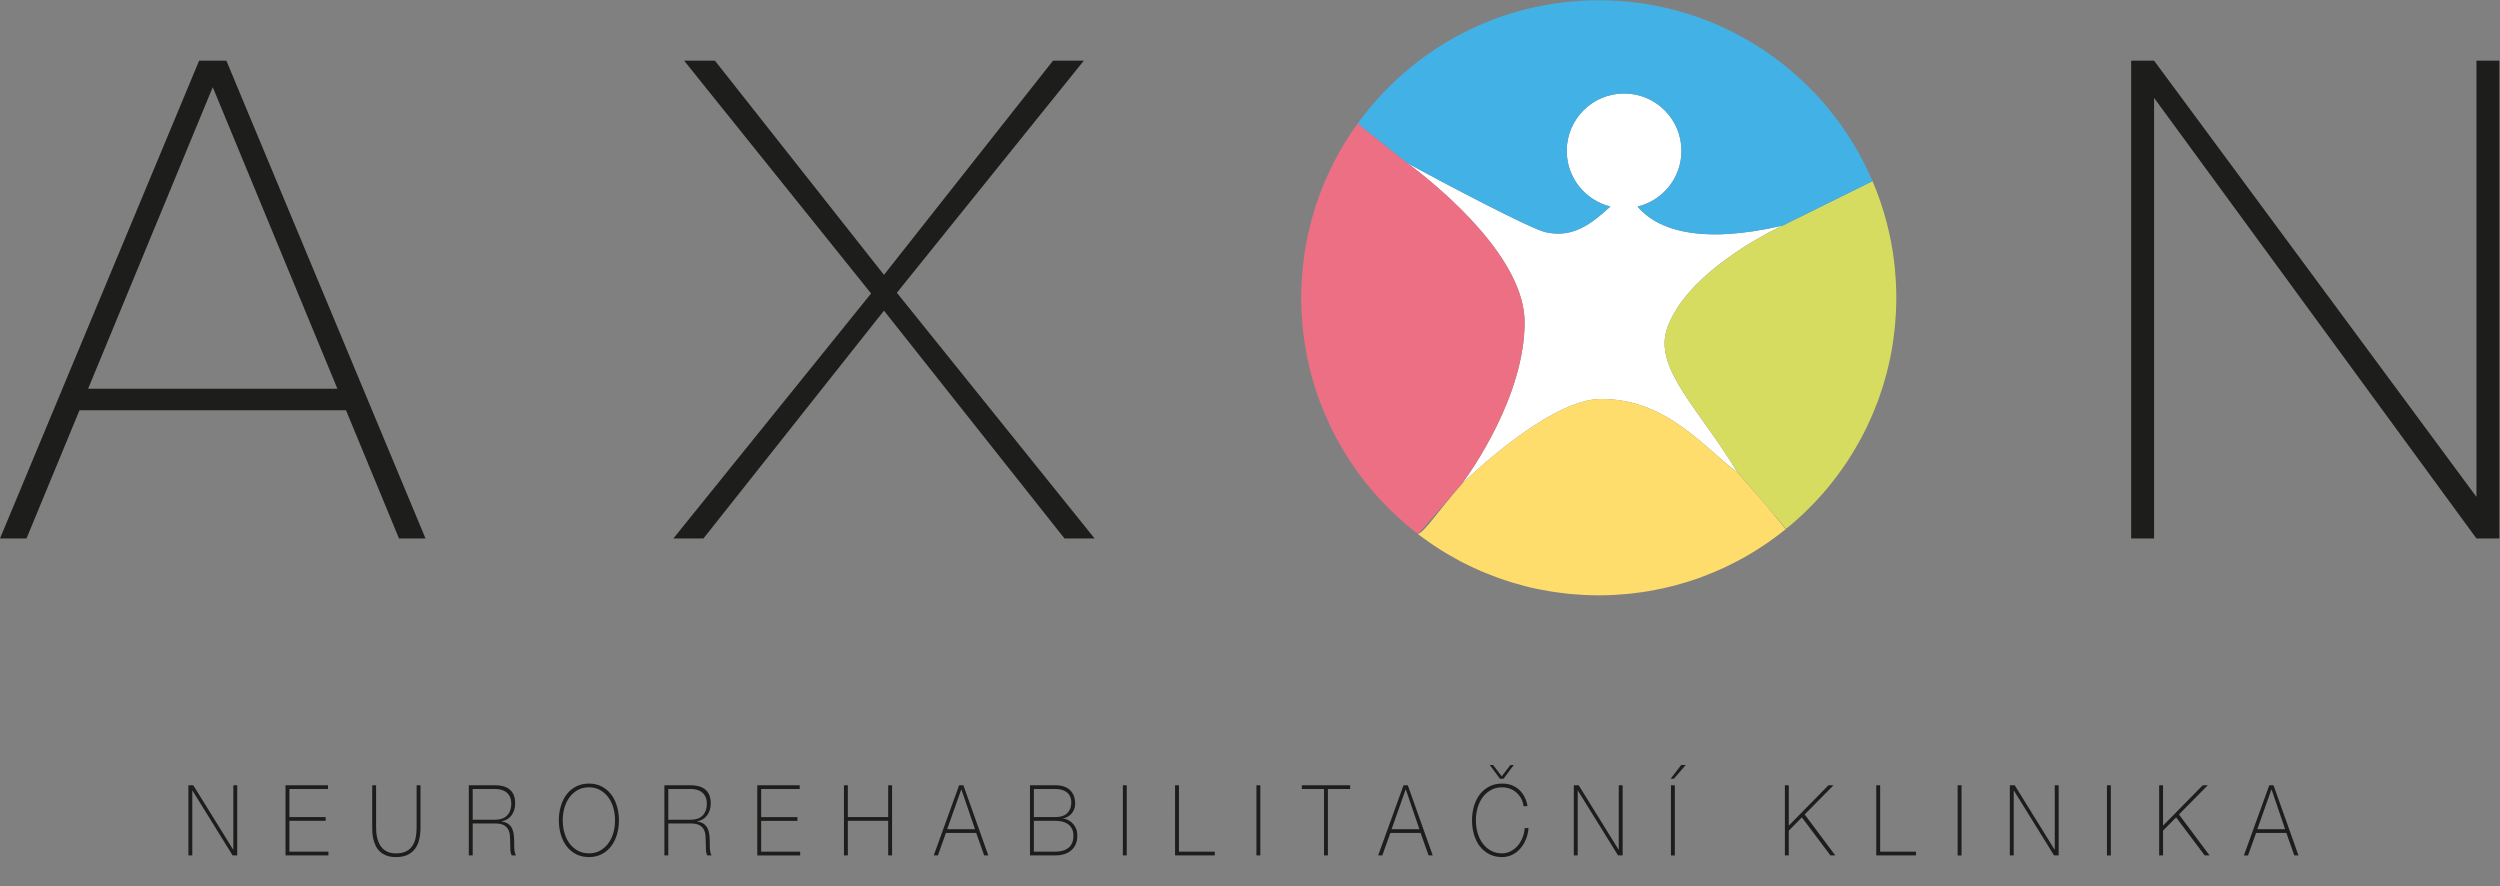
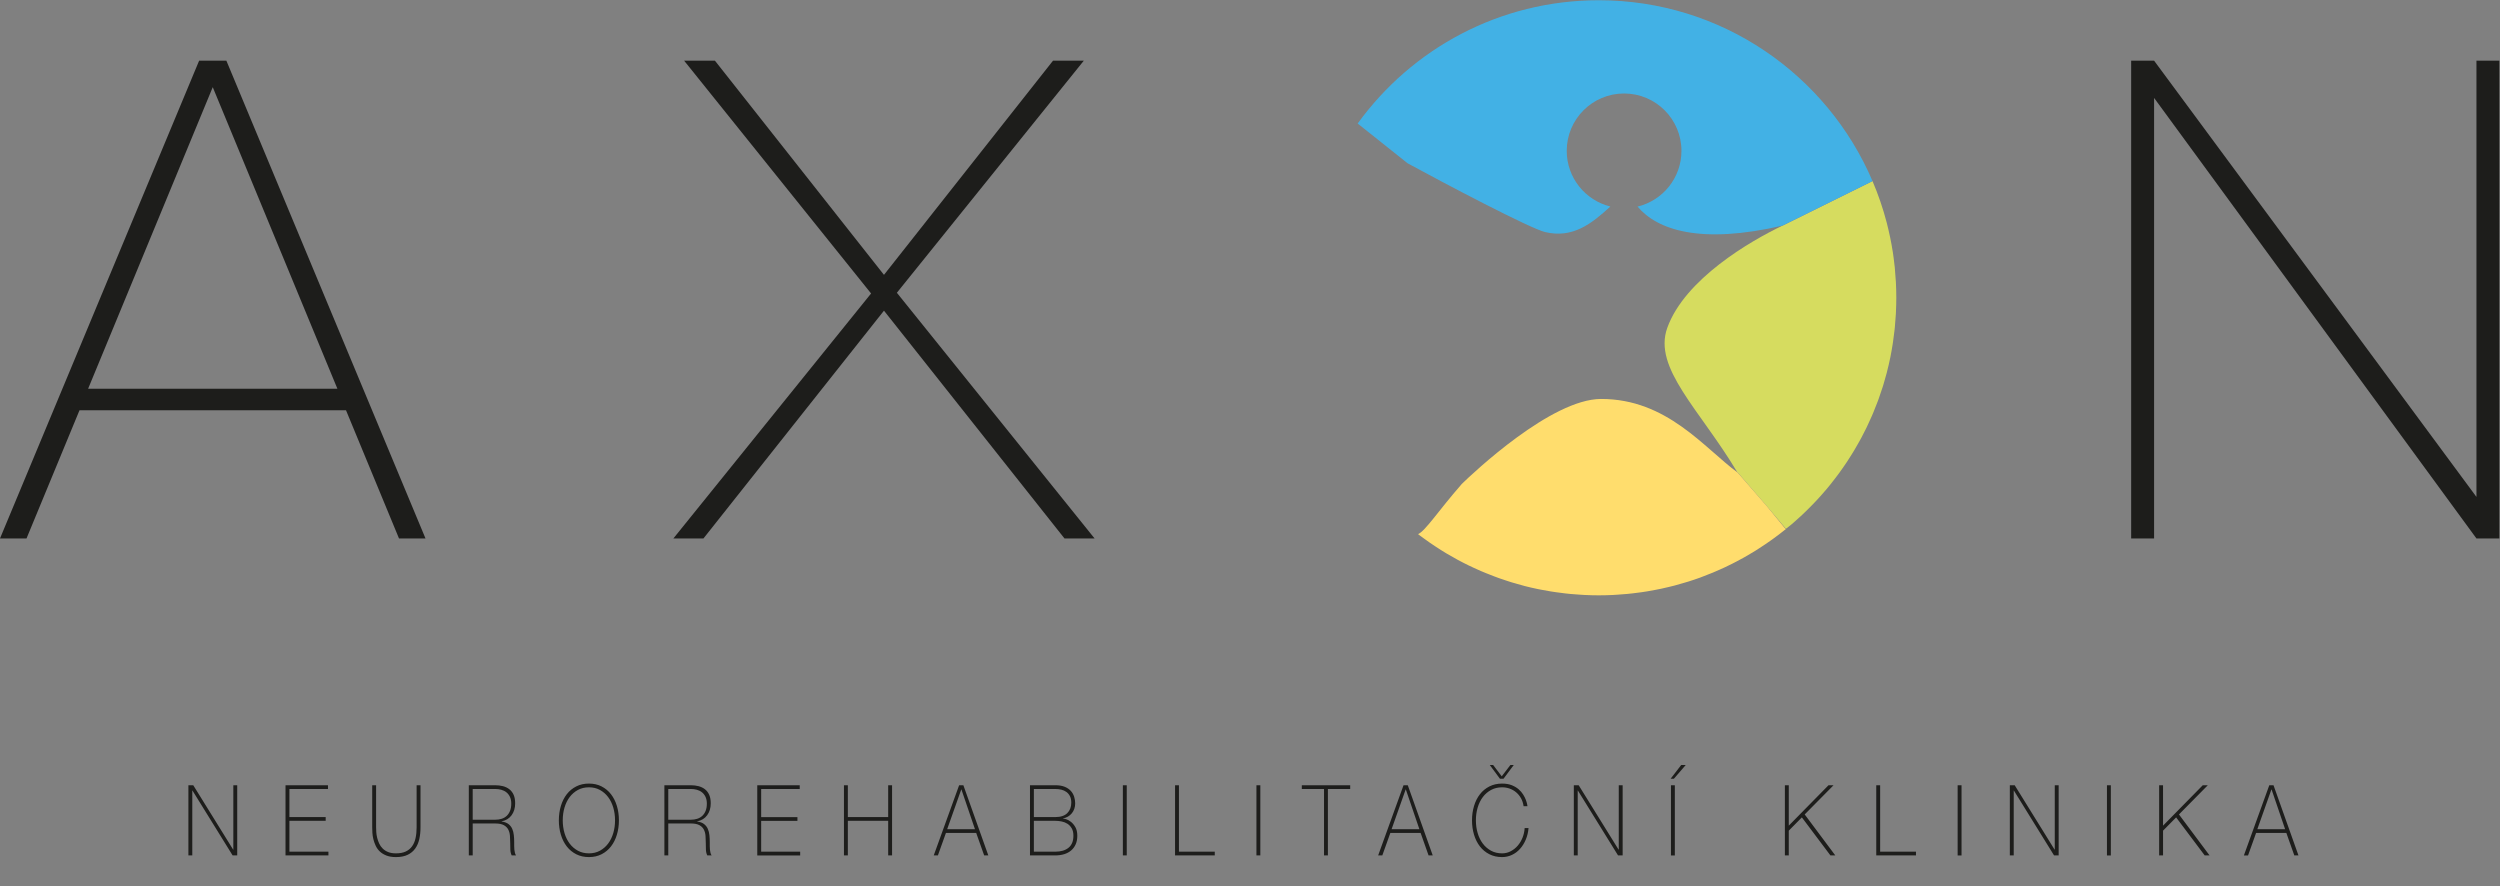
<svg xmlns="http://www.w3.org/2000/svg" xmlns:ns1="http://sodipodi.sourceforge.net/DTD/sodipodi-0.dtd" xmlns:ns2="http://www.inkscape.org/namespaces/inkscape" version="1.1" id="svg2" xml:space="preserve" width="930.667" height="330.012" viewBox="0 0 930.667 330.012" ns1:docname="neuro_axon_logo.ai">
  <rect x="0" y="0" width="930.667" height="330.012" fill="#808080" stroke="none" />
  <defs id="defs6">
    <clipPath clipPathUnits="userSpaceOnUse" id="clipPath18">
      <path d="M 0,247.509 H 698 V 0 H 0 Z" id="path16" />
    </clipPath>
  </defs>
  <ns1:namedview pagecolor="#ffffff" bordercolor="#666666" borderopacity="1" objecttolerance="10" gridtolerance="10" guidetolerance="10" ns2:pageopacity="0" ns2:pageshadow="2" ns2:window-width="640" ns2:window-height="480" id="namedview4" />
  <g id="g10" ns2:groupmode="layer" ns2:label="neuro_axon_logo" transform="matrix(1.333,0,0,-1.333,0,330.012)">
    <g id="g12">
      <g id="g14" clip-path="url(#clipPath18)">
        <g id="g20" transform="translate(601.571,220.227)">
          <path d="M 0,0 V -123.034 H -6.401 V 10.403 H 0 L 90.027,-111.43 V 10.403 h 6.402 v -133.437 h -6.402 z m -354.704,-59.416 -50.414,-63.618 h -8.401 l 55.216,68.419 -52.216,65.018 h 8.602 l 47.213,-59.816 47.214,59.816 h 8.601 l -52.212,-64.818 55.216,-68.619 h -8.405 z m -222.261,-21.805 h 69.619 l -34.811,84.222 z m 72.02,-6.004 h -74.421 l -14.802,-35.809 h -7.403 l 55.614,133.437 h 7.603 l 55.615,-133.437 h -7.4 z m 541.537,-116.999 -3.78,11.089 h -0.049 l -3.928,-11.089 z m -4.422,12.269 h 1.185 l 6.966,-19.598 H 39.16 l -2.222,6.286 h -8.45 l -2.248,-6.286 h -1.161 z m -30.756,0 h 1.087 v -11.282 l 11.092,11.282 h 1.408 l -8.054,-8.152 8.548,-11.446 h -1.359 l -7.979,10.622 -3.656,-3.705 v -6.917 H 1.414 Z m -14.575,0 h 1.087 v -19.599 h -1.087 z m -27.124,0 h 1.358 l 11.142,-17.979 h 0.049 v 17.979 h 1.087 v -19.598 h -1.285 l -11.215,18.116 h -0.049 v -18.116 h -1.087 z m -14.575,0 h 1.087 v -19.599 h -1.087 z m -22.728,0 h 1.087 v -18.555 h 10.005 v -1.043 h -11.092 z m -25.518,0 h 1.086 v -11.282 l 11.092,11.282 h 1.408 l -8.053,-8.152 8.548,-11.446 h -1.36 l -7.978,10.622 -3.657,-3.705 v -6.917 h -1.086 z m -31.819,0 h 1.087 v -19.599 h -1.087 z m 2.865,5.655 h 1.26 l -3.31,-3.843 h -0.914 z m -29.989,-5.655 h 1.359 l 11.141,-17.979 h 0.049 v 17.979 h 1.087 v -19.598 h -1.284 l -11.216,18.116 h -0.049 v -18.116 h -1.087 z m -20.628,1.812 -2.841,3.843 h 0.94 l 2.395,-3.158 2.421,3.158 h 0.94 l -2.866,-3.843 z m -7.805,-11.611 c 0,1.427 0.188,2.767 0.567,4.021 0.379,1.253 0.927,2.342 1.644,3.267 0.715,0.924 1.596,1.651 2.642,2.181 1.046,0.532 2.228,0.796 3.545,0.796 1.038,0 1.936,-0.15 2.693,-0.452 0.757,-0.303 1.396,-0.678 1.914,-1.126 0.519,-0.448 0.943,-0.937 1.273,-1.469 0.329,-0.53 0.581,-1.029 0.754,-1.495 0.173,-0.467 0.292,-0.87 0.357,-1.208 0.067,-0.339 0.1,-0.526 0.1,-0.562 h -1.087 c -0.116,0.823 -0.355,1.559 -0.717,2.209 -0.362,0.649 -0.815,1.203 -1.358,1.661 -0.544,0.457 -1.15,0.805 -1.817,1.043 -0.667,0.237 -1.371,0.356 -2.112,0.356 -1.152,0 -2.182,-0.247 -3.088,-0.741 -0.905,-0.494 -1.671,-1.157 -2.297,-1.989 -0.626,-0.833 -1.103,-1.808 -1.432,-2.924 -0.33,-1.116 -0.495,-2.306 -0.495,-3.568 0,-1.263 0.165,-2.453 0.495,-3.569 0.329,-1.116 0.806,-2.091 1.432,-2.923 0.626,-0.833 1.392,-1.496 2.297,-1.99 0.906,-0.494 1.936,-0.741 3.088,-0.741 0.856,0 1.659,0.196 2.409,0.591 0.749,0.392 1.404,0.914 1.964,1.564 0.56,0.65 1.009,1.4 1.347,2.25 0.337,0.852 0.53,1.735 0.58,2.65 h 1.087 c -0.099,-1.172 -0.359,-2.251 -0.779,-3.24 -0.42,-0.988 -0.955,-1.843 -1.605,-2.566 -0.65,-0.723 -1.404,-1.286 -2.261,-1.688 -0.856,-0.402 -1.77,-0.604 -2.742,-0.604 -1.317,0 -2.499,0.266 -3.545,0.796 -1.046,0.531 -1.927,1.258 -2.642,2.182 -0.717,0.924 -1.265,2.013 -1.644,3.267 -0.379,1.253 -0.567,2.594 -0.567,4.021 m -14.699,-2.47 -3.78,11.089 h -0.049 l -3.927,-11.089 z m -4.422,12.269 h 1.186 l 6.966,-19.598 h -1.161 l -2.223,6.286 h -8.449 l -2.248,-6.286 h -1.161 z m -28.41,-1.044 v 1.044 h 13.513 v -1.044 h -6.226 v -18.554 h -1.086 v 18.554 z m -12.672,1.044 h 1.086 v -19.599 h -1.086 z m -22.728,0 h 1.087 v -18.555 h 10.006 v -1.043 h -11.093 z m -14.575,0 h 1.087 v -19.599 h -1.087 z m -18.873,-18.555 c 1.581,0 2.819,0.371 3.717,1.111 0.898,0.741 1.347,1.854 1.347,3.335 0,0.842 -0.157,1.533 -0.47,2.073 -0.313,0.539 -0.712,0.965 -1.198,1.277 -0.486,0.31 -1.029,0.525 -1.63,0.644 -0.601,0.119 -1.19,0.179 -1.766,0.179 h -5.979 v -8.619 z m 0,9.662 c 1.498,0 2.618,0.37 3.36,1.111 0.74,0.741 1.111,1.716 1.111,2.924 0,0.713 -0.124,1.313 -0.371,1.798 -0.247,0.484 -0.576,0.878 -0.988,1.18 -0.412,0.301 -0.885,0.516 -1.42,0.645 -0.536,0.128 -1.1,0.191 -1.692,0.191 h -5.979 v -7.849 z m -7.066,8.893 h 7.066 c 1.053,0 1.935,-0.147 2.643,-0.439 0.708,-0.293 1.276,-0.678 1.704,-1.153 0.429,-0.476 0.737,-1.02 0.927,-1.633 0.189,-0.613 0.284,-1.231 0.284,-1.853 0,-0.531 -0.083,-1.034 -0.247,-1.509 -0.165,-0.477 -0.4,-0.898 -0.704,-1.263 -0.305,-0.366 -0.667,-0.673 -1.087,-0.92 -0.42,-0.247 -0.886,-0.407 -1.396,-0.481 l 0.05,-0.054 c 0.115,0.018 0.386,-0.037 0.815,-0.164 0.428,-0.129 0.877,-0.371 1.346,-0.728 0.469,-0.357 0.889,-0.851 1.26,-1.482 0.37,-0.632 0.556,-1.442 0.556,-2.43 0,-0.896 -0.148,-1.684 -0.445,-2.36 -0.296,-0.677 -0.712,-1.249 -1.247,-1.715 -0.535,-0.467 -1.182,-0.819 -1.94,-1.058 -0.757,-0.237 -1.597,-0.356 -2.519,-0.356 h -7.066 z m -15.365,-12.269 -3.78,11.089 h -0.049 l -3.928,-11.089 z m -4.422,12.269 h 1.186 l 6.966,-19.598 h -1.161 l -2.223,6.286 h -8.449 l -2.248,-6.286 h -1.161 z m -32.164,0 h 1.087 v -8.893 h 11.265 v 8.893 h 1.087 v -19.598 h -1.087 v 9.662 h -11.265 v -9.662 h -1.087 z m -24.209,0 h 11.858 v -1.044 H -389 v -7.849 h 10.128 v -1.043 H -389 v -8.619 h 10.894 v -1.043 h -11.981 z m -18.577,-9.634 c 0.642,0 1.239,0.087 1.791,0.26 0.552,0.174 1.025,0.444 1.42,0.81 0.396,0.366 0.708,0.833 0.939,1.4 0.231,0.567 0.346,1.244 0.346,2.031 0,0.732 -0.124,1.359 -0.371,1.88 -0.247,0.522 -0.576,0.948 -0.988,1.277 -0.411,0.329 -0.889,0.566 -1.432,0.714 -0.544,0.145 -1.112,0.218 -1.705,0.218 h -6.275 v -8.59 z m -7.362,9.634 h 7.362 c 0.774,0 1.498,-0.087 2.174,-0.26 0.675,-0.175 1.268,-0.458 1.779,-0.852 0.51,-0.393 0.909,-0.91 1.198,-1.551 0.287,-0.64 0.432,-1.436 0.432,-2.387 0,-1.318 -0.334,-2.43 -1.001,-3.335 -0.667,-0.907 -1.593,-1.469 -2.779,-1.689 v -0.054 c 0.807,-0.11 1.445,-0.348 1.915,-0.714 0.469,-0.367 0.819,-0.815 1.05,-1.345 0.23,-0.531 0.378,-1.116 0.444,-1.757 0.066,-0.641 0.099,-1.281 0.099,-1.921 v -1.126 c 0,-0.366 0.017,-0.709 0.05,-1.029 0.032,-0.32 0.086,-0.617 0.16,-0.892 0.074,-0.274 0.177,-0.504 0.309,-0.686 h -1.21 c -0.231,0.457 -0.359,0.992 -0.383,1.605 -0.025,0.614 -0.037,1.249 -0.037,1.908 0,0.659 -0.025,1.313 -0.075,1.962 -0.049,0.65 -0.206,1.231 -0.469,1.744 -0.263,0.512 -0.679,0.923 -1.247,1.235 -0.569,0.31 -1.371,0.467 -2.409,0.467 h -6.275 v -8.921 h -1.087 z m -28.384,-9.799 c 0,-1.263 0.164,-2.453 0.494,-3.569 0.33,-1.116 0.807,-2.091 1.433,-2.923 0.626,-0.833 1.392,-1.496 2.297,-1.99 0.906,-0.494 1.936,-0.741 3.088,-0.741 1.153,0 2.178,0.247 3.076,0.741 0.897,0.494 1.659,1.157 2.285,1.99 0.626,0.832 1.103,1.807 1.433,2.923 0.329,1.116 0.494,2.306 0.494,3.569 0,1.262 -0.165,2.452 -0.494,3.568 -0.33,1.116 -0.807,2.091 -1.433,2.924 -0.626,0.832 -1.388,1.495 -2.285,1.989 -0.898,0.494 -1.923,0.741 -3.076,0.741 -1.152,0 -2.182,-0.247 -3.088,-0.741 -0.905,-0.494 -1.671,-1.157 -2.297,-1.989 -0.626,-0.833 -1.103,-1.808 -1.433,-2.924 -0.33,-1.116 -0.494,-2.306 -0.494,-3.568 m 15.687,0 c 0,-1.427 -0.19,-2.768 -0.569,-4.021 -0.378,-1.254 -0.926,-2.343 -1.642,-3.267 -0.716,-0.924 -1.593,-1.651 -2.631,-2.182 -1.038,-0.53 -2.215,-0.796 -3.533,-0.796 -1.318,0 -2.499,0.266 -3.545,0.796 -1.045,0.531 -1.926,1.258 -2.643,2.182 -0.716,0.924 -1.264,2.013 -1.643,3.267 -0.379,1.253 -0.568,2.594 -0.568,4.021 0,1.427 0.189,2.767 0.568,4.021 0.379,1.253 0.927,2.342 1.643,3.267 0.717,0.924 1.598,1.651 2.643,2.181 1.046,0.532 2.227,0.796 3.545,0.796 1.318,0 2.495,-0.264 3.533,-0.796 1.038,-0.53 1.915,-1.257 2.631,-2.181 0.716,-0.925 1.264,-2.014 1.642,-3.267 0.379,-1.254 0.569,-2.594 0.569,-4.021 m -34.56,0.165 c 0.642,0 1.239,0.087 1.791,0.26 0.552,0.174 1.025,0.444 1.42,0.81 0.396,0.366 0.708,0.833 0.939,1.4 0.231,0.567 0.346,1.244 0.346,2.031 0,0.732 -0.124,1.359 -0.371,1.88 -0.247,0.522 -0.576,0.948 -0.988,1.277 -0.412,0.329 -0.889,0.566 -1.433,0.714 -0.543,0.145 -1.111,0.218 -1.704,0.218 h -6.275 v -8.59 z m -7.362,9.634 h 7.362 c 0.774,0 1.498,-0.087 2.174,-0.26 0.675,-0.175 1.268,-0.458 1.778,-0.852 0.511,-0.393 0.91,-0.91 1.199,-1.551 0.287,-0.64 0.432,-1.436 0.432,-2.387 0,-1.318 -0.334,-2.43 -1.001,-3.335 -0.667,-0.907 -1.593,-1.469 -2.779,-1.689 v -0.054 c 0.807,-0.11 1.445,-0.348 1.915,-0.714 0.469,-0.367 0.819,-0.815 1.05,-1.345 0.23,-0.531 0.378,-1.116 0.444,-1.757 0.066,-0.641 0.099,-1.281 0.099,-1.921 v -1.126 c 0,-0.366 0.016,-0.709 0.05,-1.029 0.032,-0.32 0.086,-0.617 0.16,-0.892 0.074,-0.274 0.177,-0.504 0.309,-0.686 h -1.211 c -0.231,0.457 -0.358,0.992 -0.382,1.605 -0.025,0.614 -0.037,1.249 -0.037,1.908 0,0.659 -0.025,1.313 -0.075,1.962 -0.049,0.65 -0.206,1.231 -0.469,1.744 -0.264,0.512 -0.679,0.923 -1.248,1.235 -0.568,0.31 -1.371,0.467 -2.408,0.467 h -6.275 v -8.921 h -1.087 z m -25.889,0 v -11.748 c 0,-0.384 0.016,-0.833 0.05,-1.345 0.032,-0.512 0.114,-1.038 0.247,-1.578 0.131,-0.541 0.317,-1.071 0.555,-1.592 0.239,-0.522 0.564,-0.989 0.976,-1.4 0.412,-0.412 0.918,-0.741 1.519,-0.988 0.602,-0.247 1.33,-0.371 2.187,-0.371 1.086,0 1.997,0.169 2.729,0.508 0.733,0.339 1.326,0.823 1.779,1.455 0.453,0.631 0.778,1.395 0.976,2.292 0.198,0.896 0.296,1.902 0.296,3.019 v 11.748 h 1.087 v -11.748 c 0,-1.172 -0.111,-2.26 -0.333,-3.266 -0.222,-1.007 -0.597,-1.885 -1.124,-2.635 -0.528,-0.751 -1.232,-1.341 -2.113,-1.771 -0.88,-0.429 -1.98,-0.645 -3.297,-0.645 -1.038,0 -1.927,0.146 -2.668,0.439 -0.742,0.292 -1.355,0.673 -1.841,1.139 -0.486,0.467 -0.868,1.002 -1.149,1.607 -0.279,0.603 -0.493,1.211 -0.642,1.825 -0.148,0.612 -0.239,1.207 -0.271,1.784 -0.033,0.576 -0.05,1.084 -0.05,1.523 v 11.748 z m -25.297,0 h 11.858 v -1.044 h -10.771 v -7.849 h 10.129 v -1.043 h -10.129 v -8.619 h 10.895 v -1.043 h -11.982 z m -27.124,0 h 1.359 l 11.141,-17.979 h 0.05 v 17.979 h 1.087 v -19.598 h -1.285 l -11.215,18.116 h -0.05 v -18.116 h -1.087 z" style="fill:#1d1d1b;fill-opacity:1;fill-rule:nonzero;stroke:none" id="path22" />
        </g>
        <g id="g24" transform="translate(393.11,201.964)">
-           <path d="m 0,0 c 10.22,-5.58 34.239,-18.23 38.42,-19.21 7.68,-1.8 12.87,2.27 18.2,7.14 -6.99,1.72 -12.19,8.02 -12.19,15.55 0,8.84 7.17,16.02 16.019,16.02 8.851,0 16.021,-7.18 16.021,-16.02 0,-7.56 -5.231,-13.87 -12.26,-15.57 5.55,-6.56 17.609,-10.61 40.489,-5.31 h 0.021 c -8.97,-4.27 -27.311,-14.91 -32.21,-28.56 -4.031,-11.22 9.059,-22.77 19.51,-40.23 l 0.19,-0.21 c -9.391,6.87 -19.74,20.62 -38.2,20.59 -13.88,-0.03 -35.601,-20.55 -38.92,-23.77 2.66,3.56 17.58,24.66 17.58,45.19 C 32.67,-26.71 9.909,-7.36 0,0" style="fill:#ffffff;fill-opacity:1;fill-rule:nonzero;stroke:none" id="path26" />
-         </g>
+           </g>
        <g id="g28" transform="translate(529.47,168.704)">
          <path d="M 0,0 C 0.07,-1.42 0.11,-2.85 0.11,-4.29 0.11,-5.61 0.07,-6.91 0.011,-8.21 0,-8.4 0,-8.58 -0.01,-8.76 c -0.07,-1.23 -0.16,-2.46 -0.28,-3.67 -0.02,-0.23 -0.05,-0.47 -0.069,-0.7 -0.13,-1.2 -0.281,-2.39 -0.46,-3.58 -0.031,-0.21 -0.061,-0.42 -0.101,-0.64 -0.189,-1.21 -0.399,-2.42 -0.64,-3.62 -0.02,-0.1 -0.049,-0.19 -0.07,-0.29 -0.229,-1.13 -0.49,-2.26 -0.78,-3.37 -0.05,-0.21 -0.1,-0.43 -0.15,-0.64 -0.29,-1.1 -0.6,-2.19 -0.929,-3.28 -0.091,-0.28 -0.181,-0.57 -0.271,-0.85 -0.33,-1.05 -0.679,-2.09 -1.05,-3.11 -0.11,-0.3 -0.219,-0.59 -0.33,-0.88 -0.38,-1.02 -0.77,-2.02 -1.19,-3.01 -0.109,-0.27 -0.22,-0.52 -0.33,-0.78 -0.369,-0.85 -0.75,-1.68 -1.14,-2.51 -0.139,-0.3 -0.28,-0.61 -0.42,-0.9 -0.45,-0.91 -0.91,-1.81 -1.38,-2.7 -0.2,-0.36 -0.389,-0.73 -0.6,-1.1 -0.46,-0.84 -0.94,-1.68 -1.44,-2.501 -0.23,-0.389 -0.469,-0.769 -0.71,-1.159 -0.429,-0.7 -0.87,-1.39 -1.32,-2.07 -0.319,-0.481 -0.649,-0.96 -0.979,-1.43 -0.38,-0.551 -0.761,-1.091 -1.151,-1.631 -0.4,-0.539 -0.809,-1.09 -1.22,-1.619 -0.41,-0.54 -0.839,-1.08 -1.259,-1.61 -0.341,-0.42 -0.681,-0.84 -1.031,-1.26 -0.549,-0.65 -1.1,-1.29 -1.669,-1.92 -0.38,-0.431 -0.76,-0.85 -1.151,-1.261 -0.41,-0.439 -0.82,-0.869 -1.24,-1.299 -0.56,-0.58 -1.14,-1.161 -1.73,-1.73 -0.35,-0.35 -0.719,-0.69 -1.08,-1.04 -0.65,-0.601 -1.309,-1.2 -1.969,-1.78 -0.38,-0.34 -0.771,-0.67 -1.151,-1 -0.41,-0.34 -0.99,-0.76 -1.42,-1.111 l -5.4,6.411 -7.92,9.17 c -0.04,0.03 -0.069,0.049 -0.109,0.089 l -0.191,0.21 c -10.45,17.461 -23.54,29.011 -19.51,40.231 4.9,13.65 23.241,24.29 32.21,28.56 l 0.06,0.03 25.051,12.4 c 1.599,-3.75 2.939,-7.64 3.979,-11.65 0.33,-1.29 0.63,-2.58 0.901,-3.88 0.019,-0.06 0.029,-0.12 0.04,-0.18 C -1.35,11.35 -1.13,10.1 -0.93,8.85 -0.91,8.71 -0.88,8.58 -0.859,8.45 -0.68,7.29 -0.54,6.12 -0.41,4.94 -0.39,4.71 -0.35,4.49 -0.319,4.25 -0.21,3.14 -0.14,2.02 -0.069,0.9 -0.05,0.6 -0.01,0.31 0,0" style="fill:#d6dc5f;fill-opacity:1;fill-rule:nonzero;stroke:none" id="path30" />
        </g>
        <g id="g32" transform="translate(498.75,99.894)">
          <path d="M 0,0 0.03,-0.04 C -2.42,-2.029 -5,-3.88 -7.67,-5.58 -7.95,-5.76 -8.23,-5.949 -8.51,-6.12 -9.2,-6.55 -9.9,-6.96 -10.6,-7.37 c -0.38,-0.22 -0.75,-0.44 -1.13,-0.65 -0.68,-0.379 -1.35,-0.74 -2.04,-1.1 -0.42,-0.22 -0.85,-0.44 -1.28,-0.659 -0.67,-0.33 -1.34,-0.66 -2.01,-0.981 -0.47,-0.219 -0.94,-0.429 -1.42,-0.639 -0.66,-0.29 -1.32,-0.59 -1.98,-0.861 -0.52,-0.219 -1.05,-0.42 -1.58,-0.62 -0.64,-0.25 -1.27,-0.51 -1.92,-0.75 -1.12,-0.399 -2.25,-0.79 -3.39,-1.14 -0.52,-0.169 -1.05,-0.31 -1.58,-0.459 -0.71,-0.21 -1.41,-0.42 -2.13,-0.611 -0.55,-0.139 -1.11,-0.269 -1.66,-0.41 -0.71,-0.17 -1.42,-0.34 -2.13,-0.489 -0.56,-0.12 -1.12,-0.221 -1.68,-0.33 -0.73,-0.141 -1.46,-0.271 -2.2,-0.401 -0.55,-0.09 -1.1,-0.17 -1.65,-0.25 -0.78,-0.11 -1.56,-0.21 -2.34,-0.3 -0.53,-0.06 -1.05,-0.12 -1.57,-0.169 -0.88,-0.081 -1.75,-0.141 -2.63,-0.201 -0.45,-0.03 -0.89,-0.07 -1.34,-0.089 -1.32,-0.061 -2.65,-0.101 -3.99,-0.101 h -0.02 -0.01 c -1.32,0 -2.63,0.04 -3.94,0.101 -0.42,0.019 -0.84,0.049 -1.26,0.08 -0.89,0.049 -1.77,0.12 -2.66,0.2 -0.48,0.05 -0.96,0.099 -1.44,0.149 -0.83,0.101 -1.65,0.2 -2.47,0.321 -0.48,0.07 -0.96,0.129 -1.44,0.209 -0.86,0.14 -1.72,0.3 -2.58,0.46 -0.41,0.081 -0.81,0.151 -1.21,0.23 -1.23,0.261 -2.45,0.53 -3.65,0.841 -0.28,0.069 -0.54,0.159 -0.81,0.229 -0.95,0.25 -1.89,0.51 -2.82,0.8 -0.47,0.141 -0.93,0.301 -1.4,0.45 -0.73,0.24 -1.45,0.481 -2.17,0.731 -0.5,0.179 -1,0.37 -1.5,0.559 -0.68,0.25 -1.36,0.521 -2.03,0.8 -0.49,0.2 -0.99,0.4 -1.48,0.61 -0.7,0.3 -1.39,0.621 -2.09,0.94 -0.43,0.2 -0.87,0.4 -1.3,0.61 -1.06,0.51 -2.1,1.05 -3.13,1.601 -0.44,0.239 -0.87,0.489 -1.3,0.739 -0.64,0.351 -1.27,0.71 -1.9,1.08 -0.49,0.3 -0.98,0.611 -1.47,0.91 -0.55,0.35 -1.1,0.701 -1.64,1.06 -0.49,0.32 -0.99,0.66 -1.47,0.99 -0.53,0.37 -1.05,0.74 -1.57,1.12 -0.47,0.34 -0.95,0.68 -1.42,1.04 -0.1,0.071 -0.19,0.151 -0.29,0.231 2.08,0.92 5.67,6.529 12.1,13.88 0.02,0.029 0.04,0.059 0.06,0.089 0.01,0 0.01,0.01 0.01,0.01 3.32,3.22 25.04,23.74 38.92,23.77 18.46,0.031 28.81,-13.72 38.2,-20.59 L -5.4,6.41 -0.08,-0.06 C -0.06,-0.04 -0.03,-0.02 0,0" style="fill:#ffdd6d;fill-opacity:1;fill-rule:nonzero;stroke:none" id="path34" />
        </g>
        <g id="g36" transform="translate(393.11,201.964)">
-           <path d="m 0,0 c 9.909,-7.36 32.67,-26.71 32.67,-44.39 0,-20.53 -14.92,-41.63 -17.58,-45.19 0,0 0,-0.01 -0.01,-0.01 -0.051,-0.05 -0.101,-0.1 -0.141,-0.139 L 2.92,-103.56 c -1.15,0.88 -2.28,1.8 -3.38,2.74 -0.25,0.2 -0.49,0.41 -0.73,0.63 -0.85,0.74 -1.69,1.49 -2.51,2.27 -0.25,0.24 -0.5,0.48 -0.75,0.72 -0.78,0.75 -1.53,1.52 -2.28,2.3 -0.26,0.27 -0.531,0.55 -0.791,0.83 -0.439,0.47 -0.87,0.96 -1.309,1.44 -0.3,0.35 -0.601,0.7 -0.9,1.05 -0.621,0.71 -1.22,1.44 -1.81,2.18 -0.311,0.39 -0.62,0.78 -0.92,1.171 -0.48,0.629 -0.96,1.259 -1.431,1.899 -0.38,0.53 -0.759,1.07 -1.139,1.61 -0.311,0.45 -0.62,0.9 -0.92,1.36 -0.5,0.75 -0.99,1.51 -1.46,2.28 -0.26,0.41 -0.5,0.84 -0.75,1.26 -0.37,0.61 -0.72,1.23 -1.07,1.85 -0.27,0.49 -0.55,0.99 -0.81,1.49 -0.391,0.73 -0.771,1.47 -1.141,2.22 -0.189,0.38 -0.38,0.77 -0.559,1.15 -0.43,0.91 -0.851,1.84 -1.25,2.77 -0.151,0.35 -0.3,0.7 -0.45,1.06 -0.39,0.95 -0.77,1.91 -1.13,2.89 -0.1,0.25 -0.191,0.52 -0.281,0.77 -0.339,0.93 -0.649,1.87 -0.95,2.81 -0.09,0.28 -0.179,0.55 -0.269,0.83 -0.33,1.07 -0.63,2.15 -0.92,3.24 -0.071,0.29 -0.151,0.58 -0.22,0.86 -0.28,1.12 -0.54,2.25 -0.78,3.39 -0.04,0.2 -0.08,0.41 -0.12,0.61 -0.22,1.11 -0.42,2.22 -0.6,3.35 -0.02,0.15 -0.051,0.29 -0.07,0.44 -0.18,1.21 -0.33,2.42 -0.46,3.64 -0.031,0.24 -0.05,0.48 -0.08,0.73 -0.12,1.21 -0.21,2.42 -0.281,3.64 -0.009,0.22 -0.009,0.44 -0.019,0.65 -0.061,1.29 -0.101,2.58 -0.101,3.88 0,1.3 0.04,2.6 0.101,3.89 0.01,0.42 0.05,0.82 0.069,1.23 0.051,0.89 0.12,1.77 0.2,2.65 0.04,0.47 0.09,0.94 0.141,1.41 0.1,0.84 0.21,1.68 0.319,2.51 0.071,0.45 0.12,0.89 0.191,1.33 0.179,1.16 0.389,2.31 0.62,3.44 0.09,0.46 0.2,0.92 0.3,1.38 0.17,0.78 0.34,1.55 0.54,2.33 0.139,0.59 0.3,1.17 0.46,1.76 0.16,0.58 0.33,1.16 0.5,1.73 0.189,0.64 0.38,1.28 0.58,1.91 0.16,0.48 0.33,0.96 0.49,1.44 0.88,2.55 1.869,5.05 2.989,7.48 0.091,0.21 0.181,0.42 0.281,0.62 0.379,0.81 0.77,1.6 1.169,2.39 0.111,0.22 0.22,0.44 0.34,0.66 0.42,0.82 0.861,1.64 1.311,2.44 0.04,0.07 0.08,0.14 0.109,0.2 0.401,0.7 0.811,1.4 1.221,2.09 0.239,0.4 0.489,0.79 0.739,1.18 0.2,0.34 0.41,0.67 0.631,1 0.23,0.36 0.47,0.73 0.72,1.08 0.2,0.32 0.41,0.63 0.63,0.94 0.259,0.39 0.53,0.77 0.809,1.15 0.091,0.14 0.191,0.28 0.311,0.42 z" style="fill:#ec6f84;fill-opacity:1;fill-rule:nonzero;stroke:none" id="path38" />
-         </g>
+           </g>
        <g id="g40" transform="translate(393.11,201.964)">
          <path d="m 0,0 -13.95,11.11 c 15.08,20.86 39.609,34.43 67.32,34.43 34.329,0 63.789,-20.81 76.46,-50.51 l -25.051,-12.4 c 0.061,0.04 -0.04,0 -0.08,-0.03 -22.88,-5.3 -34.939,-1.25 -40.489,5.31 7.029,1.7 12.26,8.01 12.26,15.57 0,8.84 -7.17,16.02 -16.021,16.02 C 51.6,19.5 44.43,12.32 44.43,3.48 c 0,-7.53 5.2,-13.83 12.19,-15.55 -5.33,-4.87 -10.52,-8.94 -18.2,-7.14 C 34.239,-18.23 10.22,-5.58 0,0" style="fill:#42b1e5;fill-opacity:1;fill-rule:nonzero;stroke:none" id="path42" />
        </g>
      </g>
    </g>
  </g>
</svg>